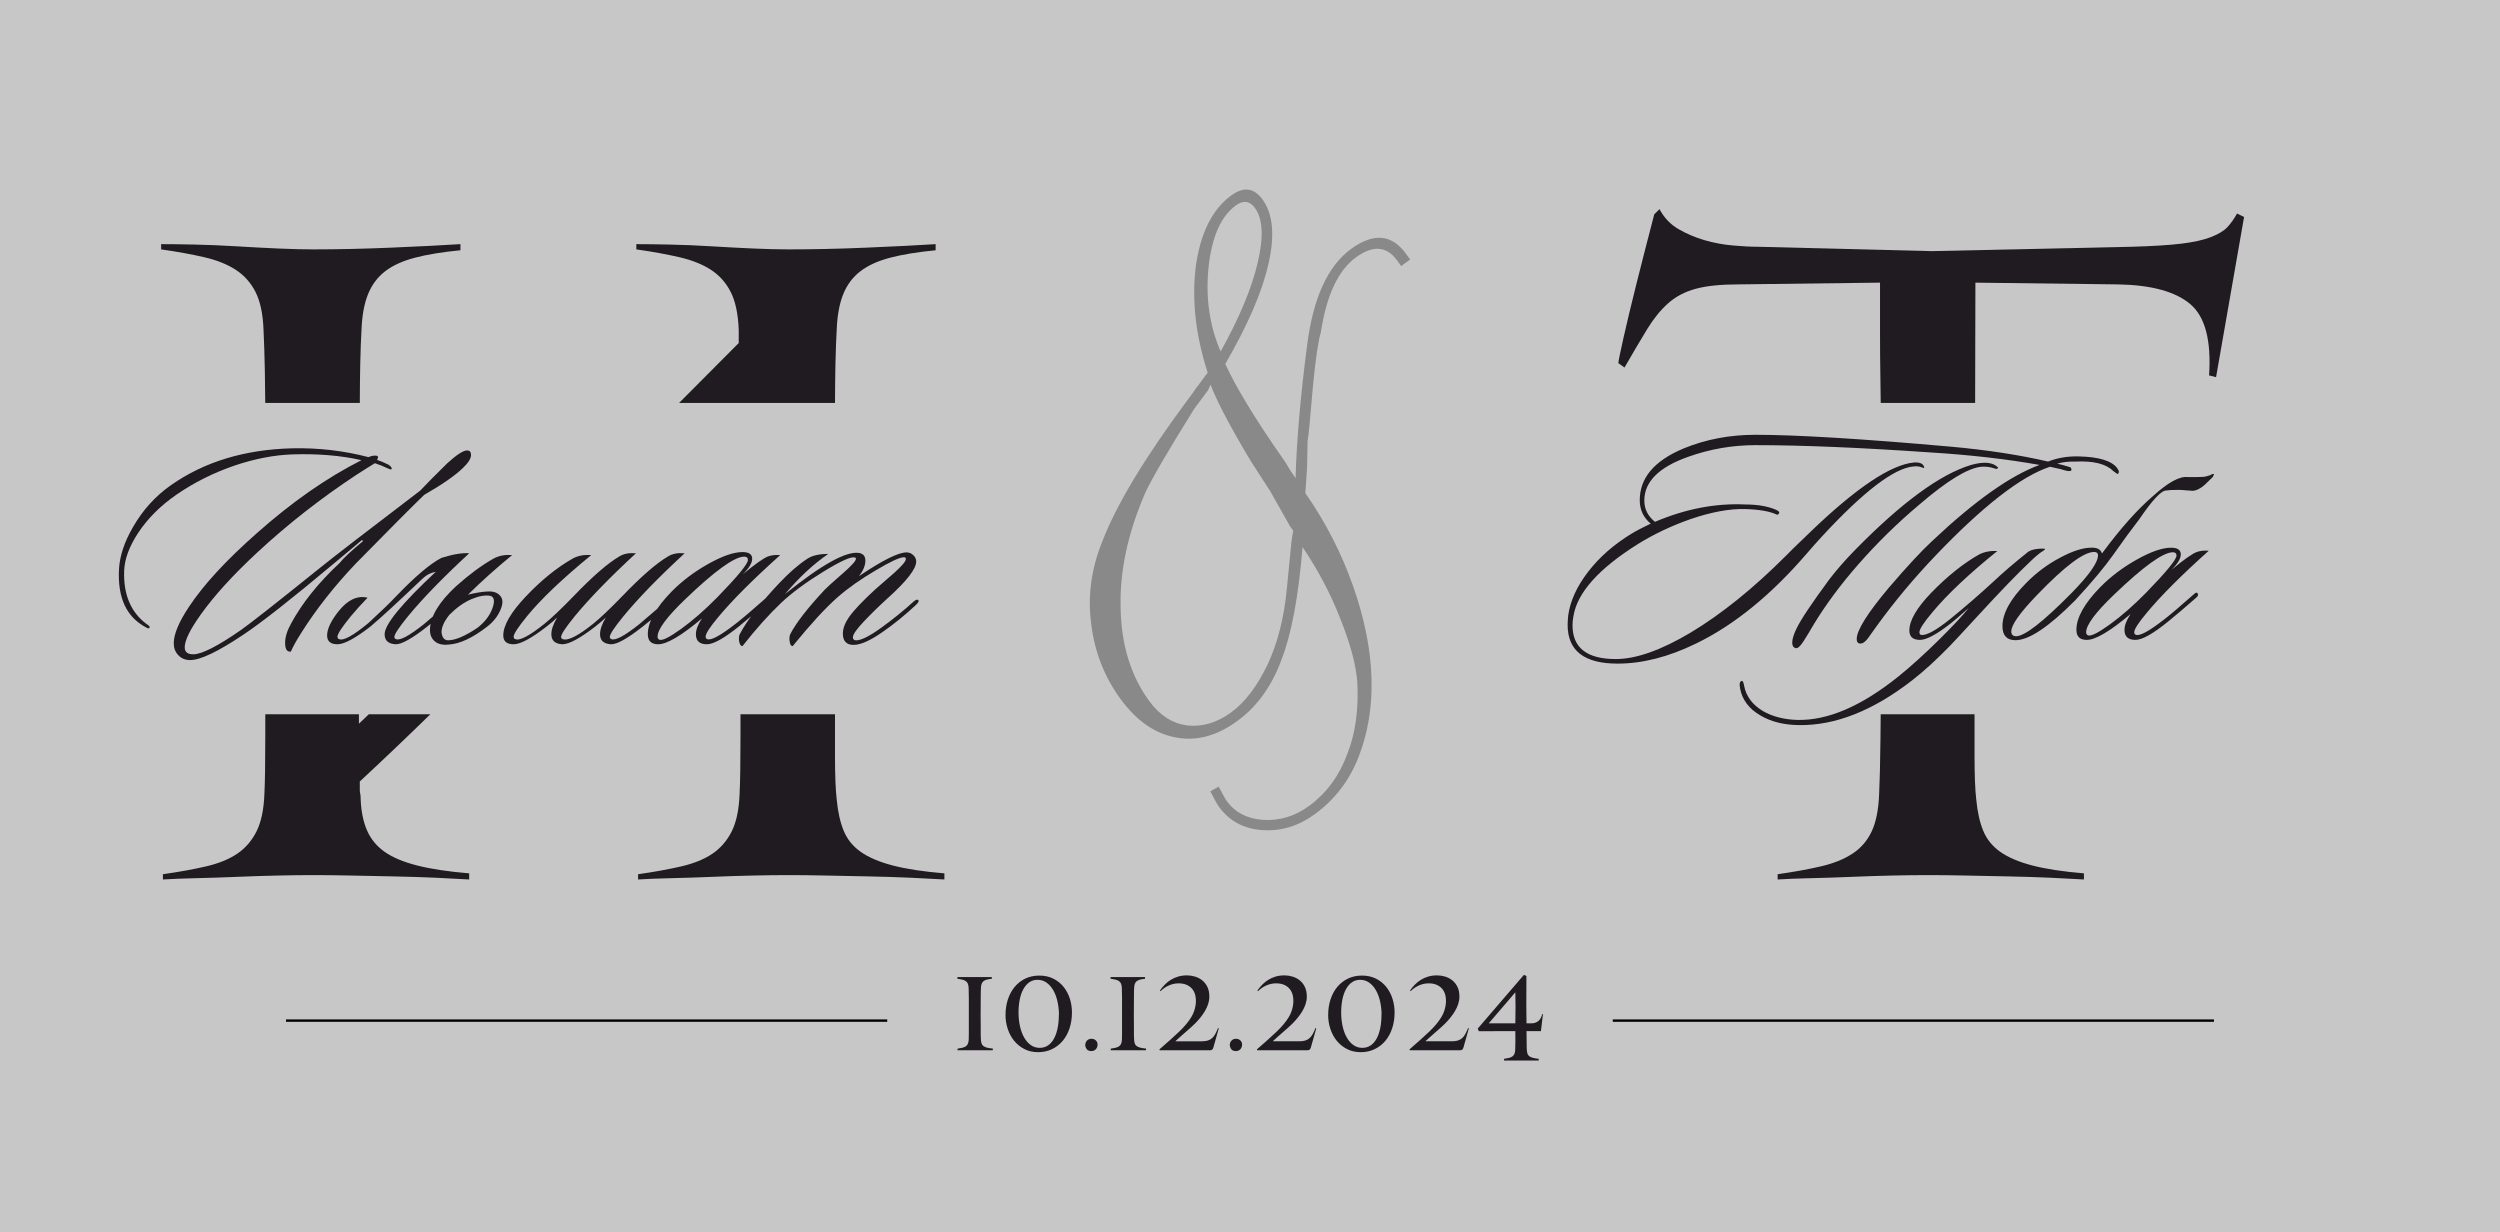
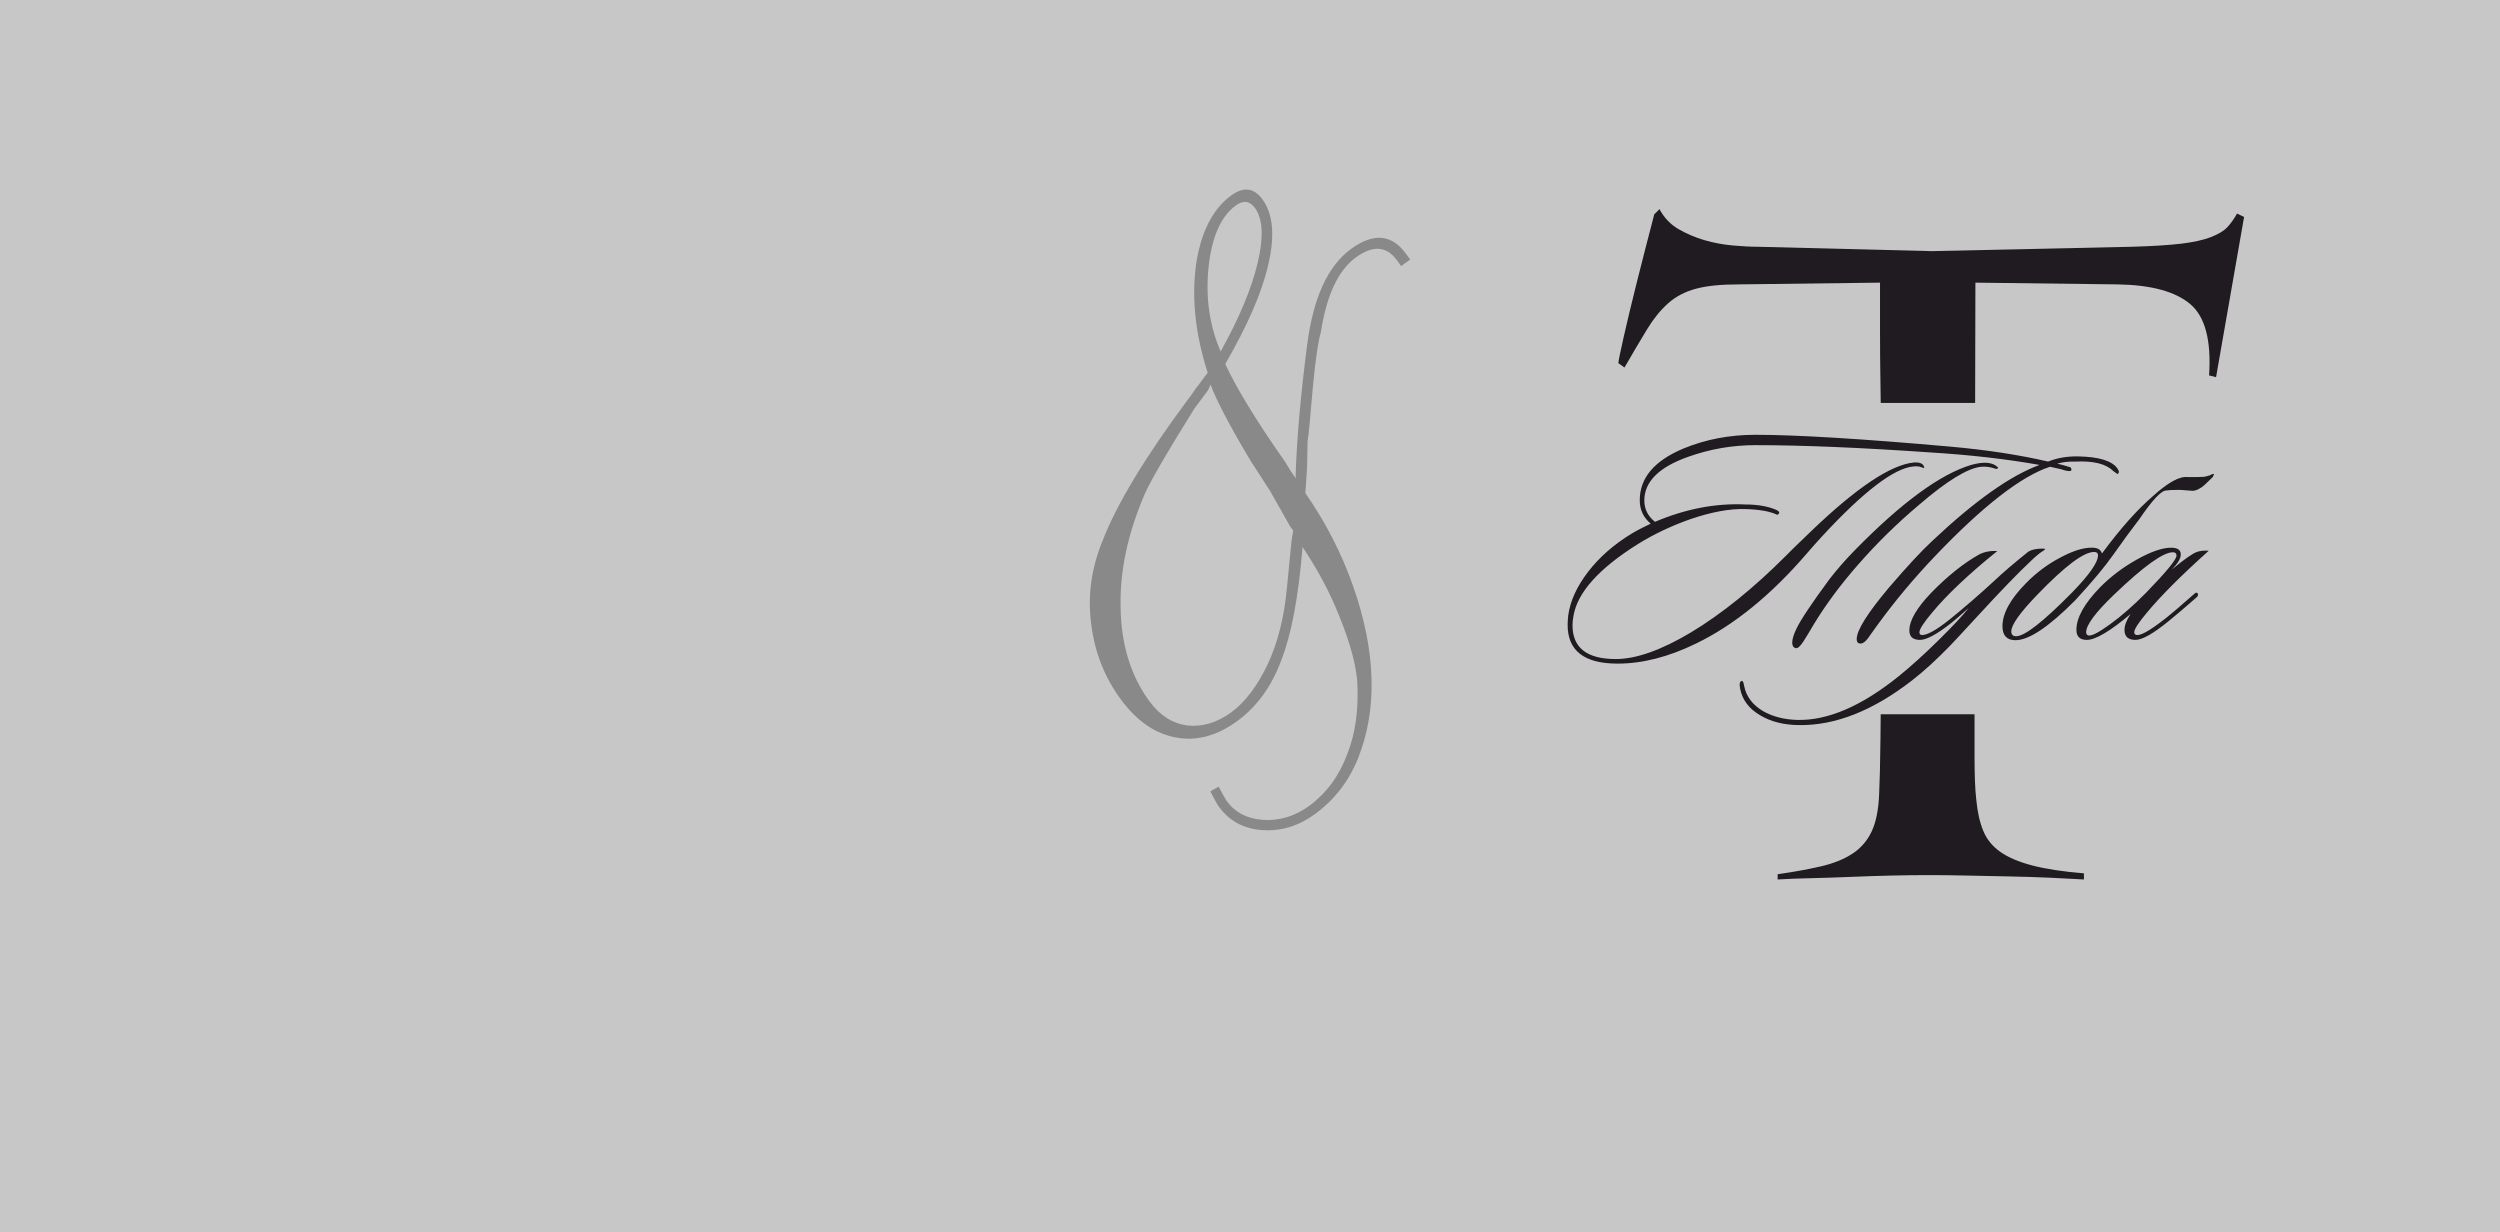
<svg xmlns="http://www.w3.org/2000/svg" xml:space="preserve" width="210mm" height="103.497mm" version="1.1" style="shape-rendering:geometricPrecision; text-rendering:geometricPrecision; image-rendering:optimizeQuality; fill-rule:evenodd; clip-rule:evenodd" viewBox="0 0 20992.08 10345.77">
  <rect x="0" y="0" width="20992.08" height="10345.77" fill="#333333" stroke="none" />
  <defs>
    <style type="text/css"> .str0 {stroke:black;stroke-width:19.99;stroke-miterlimit:22.926} .fil1 {fill:none} .fil4 {fill:#1F1B20} .fil2 {fill:#898989;fill-rule:nonzero} .fil3 {fill:#1F1B20;fill-rule:nonzero} .fil0 {fill:#FEFEFE;fill-opacity:0.729} </style>
  </defs>
  <g id="Слой_x0020_1">
    <polygon class="fil0" points="-0,0 20992.08,0 20992.08,10345.77 -0,10345.77 " />
-     <line class="fil1 str0" x1="2401.8" y1="8569.91" x2="7450.01" y2="8569.91" />
-     <line class="fil1 str0" x1="13542.06" y1="8569.91" x2="18590.27" y2="8569.91" />
    <path class="fil2" d="M10165.08 3230.31c-15.73,38.2 -26.04,55.28 -26.95,54.04l-109.22 146.81c-222.46,355.59 -358.35,590.52 -410.77,703.24 -145.5,333.35 -215.36,653.04 -208.67,960.33 3.57,313.39 83.73,578.15 241.74,793.37 87.18,118.74 192.07,186.41 316.81,203.33 126.3,13.87 250.35,-21.99 370.32,-110.08 118.76,-87.18 219.57,-222.12 306.74,-404.15 81.89,-176.24 135.56,-383.17 159.51,-625.38l38.73 -395.82c1.32,-8.58 2.3,-15.01 3.29,-21.45 0.99,-6.44 1.07,-14.1 2.38,-22.69 2.89,-11.63 4.53,-22.36 5.85,-30.94 1.31,-8.58 2.63,-17.15 3.94,-25.74l-26.33 -35.87 -164.9 -292.01 -165.88 -257.04c-176.53,-294.9 -287.61,-508.41 -336.59,-639.96zm84.48 -279.05c157.58,-283.19 260.14,-529.82 310.18,-741.69 51.93,-217.07 44.92,-371.83 -22.28,-463.37 -44.5,-60.6 -98.45,-66.66 -161.53,-20.36 -124.93,91.73 -202.21,266.48 -228.47,523.71 -24.69,254.18 8.85,486.55 102.1,701.71zm725.74 972.95l-14.47 216.22c172.7,248.21 305.08,508.9 399.94,778.1 96.34,273.83 149.52,535.55 155.6,782.37 6.49,236.99 -30.76,458.5 -111.41,662.39 -76.86,193.49 -197.55,350.63 -362.05,471.4 -137.3,100.8 -284.77,146.25 -441.18,135.45 -155.5,-9.56 -277.3,-74.33 -365.38,-194.32 -14.53,-19.78 -38.65,-63.01 -73.25,-130.87l69.77 -39.8c35.84,66.96 58.13,107.7 69.03,122.54 70.83,96.47 173.73,148.47 309.59,157.22 136.21,6.62 263.97,-31.98 381.47,-118.26 144.73,-106.25 252.71,-252.15 320.58,-437.15 68.05,-171.79 95.57,-372.84 83.49,-601.91 -10.81,-144.35 -58.09,-322.85 -144.01,-535.8 -81.95,-210.15 -188.56,-409.81 -315.54,-598.31 -34.66,419.5 -94.04,735.32 -178.47,949.6 -80.81,219.23 -203.46,389.22 -367.98,510.01 -170.7,125.32 -343.65,172.35 -516.42,139.3 -175.22,-31.26 -330.05,-138.41 -464.44,-321.47 -137.12,-186.78 -219.07,-396.92 -247.66,-632.93 -31.07,-234.17 1.06,-465.25 94.23,-693.57 116.97,-304.8 354.25,-699.82 711.18,-1180.78 20.52,-26.49 39.81,-52.07 56.95,-77.99 15.91,-25 29.6,-42.66 40.14,-54.22 46.08,-64.29 70.98,-97.79 75.92,-101.42 -102.63,-318.7 -135.8,-617.97 -98.83,-902.1 39.94,-274.89 138.01,-470.61 295.09,-585.94 103.9,-76.28 191.27,-66.19 263.01,31.53 88.09,119.98 106.5,300.63 50.95,541.29 -52.75,236.71 -174.68,516.6 -362.75,841.23 92.18,200.72 258.79,474.35 501.1,819.95 30.47,51.87 55.24,90.8 75.21,118.01l15.43 21.02 -0.59 -31.93c9.83,-300.36 41.13,-662.19 96.09,-1085.16 50.67,-395.09 173.1,-663.93 367.3,-806.5 188.01,-138.03 341.95,-125.41 460.92,36.63l37.23 50.71 -75.44 55.39 -37.25 -50.71c-87.18,-118.75 -202.5,-125.44 -344.74,-21.01 -147.2,108.07 -245.08,316.99 -292.76,628.01 -22.56,75.58 -44.66,226.96 -66.65,456.32 -24.34,280.56 -37.86,433.28 -44.53,455.3l-4.42 222.17z" />
-     <path class="fil3" d="M8040.36 8818.89l0 -13.54c15.79,-2.25 29.48,-4.79 41.04,-7.62 11.57,-2.82 21.16,-6.91 28.78,-12.27 7.62,-5.37 13.4,-12.56 17.35,-21.58 3.95,-9.03 6.21,-21.16 6.77,-36.4 0.57,-11.85 0.85,-29.62 0.85,-53.32 0,-23.7 0,-48.95 0,-75.75 0,-26.8 0,-52.47 0,-77.01 0,-24.55 0,-43.59 0,-57.13 0,-27.09 0,-56.01 0,-86.76 0,-30.75 -0.57,-57.98 -1.7,-81.67 -0.56,-15.23 -2.82,-27.37 -6.77,-36.4 -3.95,-9.03 -9.88,-16.22 -17.77,-21.58 -7.9,-5.36 -17.63,-9.45 -29.2,-12.28 -11.57,-2.82 -25.25,-5.36 -41.04,-7.62l0 -13.53 289.45 0 0 14.38c-17.49,1.69 -31.88,4.09 -43.16,7.2 -11.29,3.1 -20.31,7.48 -27.09,13.12 -6.77,5.65 -11.85,12.98 -15.23,22 -3.38,9.04 -5.36,20.31 -5.92,33.86 -0.57,9.6 -0.99,21.16 -1.27,34.7 -0.28,13.54 -0.43,29.35 -0.43,47.4l-0.84 143.04 0.84 124.41c0,18.05 0,34.98 0,50.78 0,15.79 0.57,28.49 1.7,38.09 1.13,11.85 3.1,21.86 5.92,30.04 2.83,8.19 7.91,14.95 15.23,20.31 7.34,5.37 17.21,9.74 29.63,13.13 12.42,3.38 28.77,5.92 49.08,7.62l0 14.38 -296.22 0zm960.61 -318.23c0,48.52 -6.78,93.24 -20.31,134.15 -13.54,40.9 -32.87,76.17 -57.98,105.79 -25.11,29.63 -55.16,52.76 -90.14,69.4 -34.99,16.64 -73.63,24.97 -115.96,24.97 -42.87,0 -81.25,-8.75 -115.1,-26.24 -33.86,-17.49 -62.49,-40.62 -85.91,-69.4 -23.41,-28.77 -41.33,-61.93 -53.74,-99.44 -12.42,-37.53 -18.62,-76.31 -18.62,-116.38 0,-47.39 6.63,-91.27 19.89,-131.61 13.26,-40.33 32.16,-75.32 56.7,-104.94 24.55,-29.63 54.31,-52.9 89.3,-69.82 34.98,-16.93 74.19,-25.39 117.64,-25.39 44.58,0 83.94,8.61 118.08,25.81 34.13,17.21 62.77,40.2 85.9,68.97 23.13,28.78 40.62,61.79 52.48,99.02 11.85,37.25 17.77,75.61 17.77,115.11zm-109.18 20.31c0,-36.68 -3.81,-72.64 -11.43,-107.91 -7.62,-35.27 -18.9,-66.57 -33.86,-93.94 -14.95,-27.36 -33.72,-49.51 -56.29,-66.43 -22.56,-16.93 -48.8,-25.39 -78.71,-25.39 -25.95,0 -48.8,6.91 -68.55,20.73 -19.74,13.82 -36.39,33.01 -49.93,57.55 -13.54,24.55 -23.7,53.61 -30.47,87.18 -6.77,33.58 -10.16,70.1 -10.16,109.61 0,40.05 3.95,78 11.85,113.83 7.91,35.83 19.47,67.28 34.71,94.37 15.23,27.08 33.85,48.52 55.86,64.32 22,15.8 47.11,23.7 75.32,23.7 25.96,0 48.95,-6.63 68.97,-19.89 20.03,-13.26 36.83,-32.16 50.36,-56.7 13.54,-24.55 23.84,-53.75 30.9,-87.6 7.05,-33.86 10.58,-71.66 10.58,-113.42l0.85 0zm324.15 250.53c0,14.66 -4.65,27.36 -13.96,38.09 -9.31,10.72 -22.14,16.07 -38.51,16.07 -18.05,0 -31.03,-5.64 -38.94,-16.92 -7.9,-11.29 -11.85,-22.85 -11.85,-34.7 0,-5.08 0.99,-10.73 2.96,-16.93 1.98,-6.21 5.08,-11.85 9.32,-16.92 4.23,-5.08 9.59,-9.31 16.07,-12.7 6.49,-3.39 14.25,-5.08 23.28,-5.08 14.66,0 26.94,4.52 36.82,13.54 9.88,9.03 14.8,20.87 14.8,35.55zm110.88 47.39l0 -13.54c15.79,-2.25 29.48,-4.79 41.04,-7.62 11.57,-2.82 21.16,-6.91 28.78,-12.27 7.62,-5.37 13.4,-12.56 17.35,-21.58 3.95,-9.03 6.21,-21.16 6.77,-36.4 0.57,-11.85 0.85,-29.62 0.85,-53.32 0,-23.7 0,-48.95 0,-75.75 0,-26.8 0,-52.47 0,-77.01 0,-24.55 0,-43.59 0,-57.13 0,-27.09 0,-56.01 0,-86.76 0,-30.75 -0.57,-57.98 -1.7,-81.67 -0.56,-15.23 -2.82,-27.37 -6.77,-36.4 -3.95,-9.03 -9.88,-16.22 -17.77,-21.58 -7.9,-5.36 -17.63,-9.45 -29.2,-12.28 -11.57,-2.82 -25.25,-5.36 -41.04,-7.62l0 -13.53 289.45 0 0 14.38c-17.49,1.69 -31.88,4.09 -43.16,7.2 -11.29,3.1 -20.31,7.48 -27.09,13.12 -6.77,5.65 -11.85,12.98 -15.23,22 -3.38,9.04 -5.36,20.31 -5.92,33.86 -0.57,9.6 -0.99,21.16 -1.27,34.7 -0.28,13.54 -0.43,29.35 -0.43,47.4l-0.84 143.04 0.84 124.41c0,18.05 0,34.98 0,50.78 0,15.79 0.57,28.49 1.7,38.09 1.13,11.85 3.1,21.86 5.92,30.04 2.83,8.19 7.91,14.95 15.23,20.31 7.34,5.37 17.21,9.74 29.63,13.13 12.42,3.38 28.77,5.92 49.08,7.62l0 14.38 -296.22 0zm1102.78 -47.39c0,14.66 -4.65,27.36 -13.96,38.09 -9.31,10.72 -22.14,16.07 -38.51,16.07 -18.05,0 -31.03,-5.64 -38.94,-16.92 -7.9,-11.29 -11.85,-22.85 -11.85,-34.7 0,-5.08 0.99,-10.73 2.96,-16.93 1.98,-6.21 5.08,-11.85 9.32,-16.92 4.23,-5.08 9.59,-9.31 16.07,-12.7 6.49,-3.39 14.25,-5.08 23.28,-5.08 14.66,0 26.94,4.52 36.82,13.54 9.88,9.03 14.8,20.87 14.8,35.55zm577.22 24.54c-2.26,7.9 -5.51,13.68 -9.74,17.35 -4.23,3.67 -10.58,5.5 -19.04,5.5l-421.48 0 -2.54 -7.62c64.89,-55.86 119.75,-105.09 164.61,-147.68 44.86,-42.6 79.14,-83.65 102.83,-123.14 11.29,-18.06 20.17,-37.67 26.66,-58.83 6.5,-21.15 10.45,-42.17 11.86,-63.05 1.41,-20.88 -0.14,-41.05 -4.66,-60.52 -4.51,-19.47 -12.56,-36.68 -24.12,-51.63 -11.57,-14.95 -27.08,-26.94 -46.55,-35.97 -19.46,-9.03 -43.01,-13.54 -70.66,-13.54 -16.36,0 -32.02,1.98 -46.97,5.93 -14.95,3.95 -28.78,9.03 -41.47,15.23 -12.7,6.21 -24.4,13.26 -35.13,21.15 -10.72,7.91 -19.74,15.8 -27.08,23.7l-5.08 -5.93c11.85,-16.92 25.25,-33.15 40.2,-48.66 14.94,-15.51 31.74,-29.06 50.35,-40.62 18.62,-11.57 39.22,-20.73 61.79,-27.51 22.57,-6.77 47.39,-10.16 74.48,-10.16 22,0 44.15,3.25 66.43,9.74 22.29,6.49 42.46,16.78 60.52,30.89 18.05,14.11 32.73,32.45 44.01,55.02 11.28,22.57 16.92,50.21 16.92,82.94 0,20.88 -3.39,41.61 -10.16,62.21 -6.77,20.59 -15.8,40.34 -27.08,59.25 -11.29,18.9 -23.98,37.1 -38.1,54.59 -14.1,17.49 -28.77,33.86 -44,49.09 -10.16,10.16 -21.86,21.15 -35.13,33.01 -13.26,11.85 -27.36,24.26 -42.31,37.24 -14.95,12.98 -29.91,26.1 -44.86,39.36 -14.94,13.26 -29.2,26.1 -42.73,38.51l1.69 1.7 220.06 0c19.18,0 35.69,-2.12 49.51,-6.35 13.81,-4.24 25.81,-10.87 35.97,-19.89 10.16,-9.03 19.18,-20.73 27.08,-35.13 7.9,-14.38 15.8,-31.74 23.7,-52.05l5.08 6.78 -44.85 159.11zm703.31 -295.38c0,48.52 -6.78,93.24 -20.31,134.15 -13.54,40.9 -32.87,76.17 -57.98,105.79 -25.11,29.63 -55.16,52.76 -90.14,69.4 -34.99,16.64 -73.63,24.97 -115.96,24.97 -42.87,0 -81.25,-8.75 -115.1,-26.24 -33.86,-17.49 -62.49,-40.62 -85.91,-69.4 -23.41,-28.77 -41.33,-61.93 -53.74,-99.44 -12.42,-37.53 -18.62,-76.31 -18.62,-116.38 0,-47.39 6.63,-91.27 19.89,-131.61 13.26,-40.33 32.16,-75.32 56.7,-104.94 24.55,-29.63 54.31,-52.9 89.3,-69.82 34.98,-16.93 74.19,-25.39 117.64,-25.39 44.58,0 83.94,8.61 118.08,25.81 34.13,17.21 62.77,40.2 85.9,68.97 23.13,28.78 40.62,61.79 52.48,99.02 11.85,37.25 17.77,75.61 17.77,115.11zm-109.18 20.31c0,-36.68 -3.81,-72.64 -11.43,-107.91 -7.62,-35.27 -18.9,-66.57 -33.86,-93.94 -14.95,-27.36 -33.72,-49.51 -56.29,-66.43 -22.56,-16.93 -48.8,-25.39 -78.71,-25.39 -25.95,0 -48.8,6.91 -68.55,20.73 -19.74,13.82 -36.39,33.01 -49.93,57.55 -13.54,24.55 -23.7,53.61 -30.47,87.18 -6.77,33.58 -10.16,70.1 -10.16,109.61 0,40.05 3.95,78 11.85,113.83 7.91,35.83 19.47,67.28 34.71,94.37 15.23,27.08 33.85,48.52 55.86,64.32 22,15.8 47.11,23.7 75.32,23.7 25.96,0 48.95,-6.63 68.97,-19.89 20.03,-13.26 36.83,-32.16 50.36,-56.7 13.54,-24.55 23.84,-53.75 30.9,-87.6 7.05,-33.86 10.58,-71.66 10.58,-113.42l0.85 0zm687.24 275.07c-2.26,7.9 -5.51,13.68 -9.74,17.35 -4.23,3.67 -10.58,5.5 -19.04,5.5l-421.48 0 -2.54 -7.62c64.89,-55.86 119.75,-105.09 164.61,-147.68 44.86,-42.6 79.14,-83.65 102.83,-123.14 11.29,-18.06 20.17,-37.67 26.66,-58.83 6.5,-21.15 10.45,-42.17 11.86,-63.05 1.41,-20.88 -0.14,-41.05 -4.66,-60.52 -4.51,-19.47 -12.56,-36.68 -24.12,-51.63 -11.57,-14.95 -27.08,-26.94 -46.55,-35.97 -19.46,-9.03 -43.01,-13.54 -70.66,-13.54 -16.36,0 -32.02,1.98 -46.97,5.93 -14.95,3.95 -28.78,9.03 -41.47,15.23 -12.7,6.21 -24.4,13.26 -35.13,21.15 -10.72,7.91 -19.74,15.8 -27.08,23.7l-5.08 -5.93c11.85,-16.92 25.25,-33.15 40.2,-48.66 14.94,-15.51 31.74,-29.06 50.35,-40.62 18.62,-11.57 39.22,-20.73 61.79,-27.51 22.57,-6.77 47.39,-10.16 74.48,-10.16 22,0 44.15,3.25 66.43,9.74 22.29,6.49 42.46,16.78 60.52,30.89 18.05,14.11 32.73,32.45 44.01,55.02 11.28,22.57 16.92,50.21 16.92,82.94 0,20.88 -3.39,41.61 -10.16,62.21 -6.77,20.59 -15.8,40.34 -27.08,59.25 -11.29,18.9 -23.98,37.1 -38.1,54.59 -14.1,17.49 -28.77,33.86 -44,49.09 -10.16,10.16 -21.86,21.15 -35.13,33.01 -13.26,11.85 -27.36,24.26 -42.31,37.24 -14.95,12.98 -29.91,26.1 -44.86,39.36 -14.94,13.26 -29.2,26.1 -42.73,38.51l1.69 1.7 220.06 0c19.18,0 35.69,-2.12 49.51,-6.35 13.81,-4.24 25.81,-10.87 35.97,-19.89 10.16,-9.03 19.18,-20.73 27.08,-35.13 7.9,-14.38 15.8,-31.74 23.7,-52.05l5.08 6.78 -44.85 159.11zm650.83 -137.96l-121.02 0 0.85 71.94c0.56,18.62 0.7,35.69 0.42,51.2 -0.28,15.52 0.14,28.07 1.27,37.67 1.13,11.85 3.1,21.86 5.93,30.05 2.82,8.18 7.9,14.94 15.23,20.31 7.33,5.36 17.2,9.73 29.62,13.12 12.42,3.39 28.78,6.21 49.09,8.47l0 14.38 -291.15 0 0 -14.38c15.8,-2.26 29.48,-4.8 41.04,-7.62 11.58,-2.83 21.16,-6.92 28.78,-12.28 7.62,-5.36 13.4,-12.56 17.35,-21.58 3.95,-9.03 6.21,-21.16 6.77,-36.4 1.13,-23.13 1.55,-47.95 1.27,-74.47 -0.28,-26.52 -0.42,-53.32 -0.42,-80.41l-306.38 0.85 -9.31 -22 387.77 -451.11 21.01 9.31 -0.84 250.53 1.69 147.26 41.47 0c19.74,0 37.8,-5.5 54.16,-16.5 16.36,-11.01 28.78,-32.02 37.25,-63.06l5.08 1.7 -16.93 143.03zm-214.97 -325l0 -0.85 -223.44 260.68 223.44 0 1.69 -140.5 -1.69 -119.33zm-2535.66 462.96c-2.26,7.9 -5.51,13.68 -9.74,17.35 -4.23,3.67 -10.58,5.5 -19.04,5.5l-421.48 0 -2.54 -7.62c64.89,-55.86 119.75,-105.09 164.61,-147.68 44.86,-42.6 79.14,-83.65 102.83,-123.14 11.29,-18.06 20.17,-37.67 26.66,-58.83 6.5,-21.15 10.45,-42.17 11.86,-63.05 1.41,-20.88 -0.14,-41.05 -4.66,-60.52 -4.51,-19.47 -12.56,-36.68 -24.12,-51.63 -11.57,-14.95 -27.08,-26.94 -46.55,-35.97 -19.46,-9.03 -43.01,-13.54 -70.66,-13.54 -16.36,0 -32.02,1.98 -46.97,5.93 -14.95,3.95 -28.78,9.03 -41.47,15.23 -12.7,6.21 -24.4,13.26 -35.13,21.15 -10.72,7.91 -19.74,15.8 -27.08,23.7l-5.08 -5.93c11.85,-16.92 25.25,-33.15 40.2,-48.66 14.94,-15.51 31.74,-29.06 50.35,-40.62 18.62,-11.57 39.22,-20.73 61.79,-27.51 22.57,-6.77 47.39,-10.16 74.48,-10.16 22,0 44.15,3.25 66.43,9.74 22.29,6.49 42.46,16.78 60.52,30.89 18.05,14.11 32.73,32.45 44.01,55.02 11.28,22.57 16.92,50.21 16.92,82.94 0,20.88 -3.39,41.61 -10.16,62.21 -6.77,20.59 -15.8,40.34 -27.08,59.25 -11.29,18.9 -23.98,37.1 -38.1,54.59 -14.1,17.49 -28.77,33.86 -44,49.09 -10.16,10.16 -21.86,21.15 -35.13,33.01 -13.26,11.85 -27.36,24.26 -42.31,37.24 -14.95,12.98 -29.91,26.1 -44.86,39.36 -14.94,13.26 -29.2,26.1 -42.73,38.51l1.69 1.7 220.06 0c19.18,0 35.69,-2.12 49.51,-6.35 13.81,-4.24 25.81,-10.87 35.97,-19.89 10.16,-9.03 19.18,-20.73 27.08,-35.13 7.9,-14.38 15.8,-31.74 23.7,-52.05l5.08 6.78 -44.85 159.11z" />
    <g id="_1249359323632">
      <g>
-         <path class="fil3" d="M3955.19 3820.59c0,28.96 -22.14,64.73 -66.42,107.31 -66.43,64.73 -175.44,140.53 -327.04,227.39 -103.9,100.49 -296.38,293.82 -577.43,579.98 -178.84,189.07 -329.59,380.7 -452.23,574.87 -44.28,69.83 -74.09,123.49 -89.43,160.96 -32.36,5.12 -48.54,-19.58 -48.54,-74.09 0,-47.69 17.03,-102.2 51.1,-163.52 93.68,-172.04 229.09,-340.66 406.24,-505.89 32.37,-40.87 97.94,-102.2 196.74,-183.96l-7.67 -10.22c-8.52,6.82 -86.87,72.39 -235.05,196.74 -357.71,299.79 -612.35,499.92 -763.94,600.42 -211.21,141.38 -359.4,212.06 -444.57,212.06 -40.87,0 -74.09,-13.62 -99.64,-40.87 -25.55,-27.26 -38.33,-60.47 -38.33,-99.65 0,-76.64 42.58,-178.84 127.75,-306.59 122.63,-185.66 312.56,-391.76 569.77,-618.31 292.97,-260.61 585.94,-465 878.91,-613.2 -172.04,-39.18 -365.36,-55.36 -579.98,-48.54 -151.59,5.11 -311.7,35.77 -480.34,91.98 -180.55,61.33 -345.77,143.94 -495.66,247.84 -132.86,91.98 -239.32,198.44 -319.37,319.37 -74.95,114.13 -114.13,220.59 -117.54,319.38 -6.81,197.59 55.36,345.77 186.52,444.56 18.73,11.93 28.1,21.29 28.1,28.11 -3.41,11.93 -12.78,12.78 -28.1,2.55 -165.23,-85.16 -241.88,-246.98 -229.95,-485.45 5.11,-112.42 44.28,-231.65 117.53,-357.7 81.76,-143.08 188.22,-260.61 319.38,-352.59 279.34,-195.89 618.31,-298.94 1016.89,-309.15 218.02,-5.11 431.79,19.59 641.3,74.09 18.73,-8.52 37.48,-12.78 56.21,-12.78 25.55,0 30.66,11.93 15.33,35.78 27.25,8.52 59.61,22.14 97.08,40.87 23.85,17.03 31.52,29.81 23,38.33 -3.41,3.41 -17.03,-0.85 -40.88,-12.78 -23.85,-11.93 -56.21,-24.7 -97.09,-38.33 -34.07,20.44 -86.87,53.66 -158.4,99.64 -296.38,195.89 -570.61,410.51 -822.71,643.86 -206.1,190.78 -366.21,366.22 -480.34,526.33 -90.28,126.04 -135.41,218.03 -135.41,275.94 0,39.18 23.84,58.77 71.53,58.77 71.54,0 205.25,-68.13 401.14,-204.4 71.53,-49.39 294.67,-224.84 669.41,-526.32 114.12,-91.99 392.61,-306.6 835.47,-643.86 49.4,-52.81 124.34,-128.6 224.84,-227.39 80.06,-73.24 136.27,-109.87 168.64,-109.87 22.14,0 33.21,12.78 33.21,38.33zm-868.68 1198.29c-54.51,56.21 -102.2,109.02 -143.09,158.41 -73.24,90.28 -109.86,146.48 -109.86,168.63 0,10.23 4.26,17.03 12.78,20.44 35.77,17.03 118.38,-28.1 247.83,-135.41 103.91,-95.39 180.55,-169.49 229.95,-222.29 161.82,-168.64 289.56,-276.8 383.25,-324.49 98.79,-30.66 176.29,-43.43 232.5,-38.33 -219.73,202.69 -391.76,379.85 -516.11,531.44 -74.94,91.98 -112.42,149.04 -112.42,171.19 0,8.52 4.26,14.47 12.78,17.88 32.36,15.33 110.72,-26.4 235.06,-125.19 3.4,-3.41 86.02,-74.09 247.83,-212.06 15.33,-10.23 26.4,-11.93 33.22,-5.12 8.52,8.52 5.96,17.88 -7.67,28.11 -59.62,57.91 -141.38,127.75 -245.28,209.51 -127.75,100.49 -216.32,149.89 -265.72,148.18 -61.32,-3.41 -91.98,-31.51 -91.98,-84.31 0,-81.77 143.08,-256.35 429.24,-523.77 -40.88,6.81 -76.65,24.69 -107.31,53.65 -212.92,202.69 -360.25,338.11 -442.01,406.25 -127.75,98.79 -219.73,148.18 -275.94,148.18 -57.92,0 -86.88,-24.7 -86.88,-74.09 0,-54.51 32.37,-122.64 97.09,-204.4 76.65,-95.38 157.56,-132.86 242.73,-112.42zm843.14 -25.55c61.33,-15.32 116.26,-24.27 164.8,-26.83 48.54,-2.55 83.89,9.8 106.03,37.06 23.85,25.55 24.27,65.15 1.28,118.81 -22.99,53.65 -60.04,100.07 -111.14,139.25 -122.64,95.38 -230.8,145.64 -324.49,150.74 -49.39,5.11 -87.72,-3.84 -114.98,-26.83 -27.25,-22.99 -40.87,-54.93 -40.87,-95.81 1.7,-110.72 74.09,-232.5 217.17,-365.36 112.43,-100.49 217.18,-177.99 314.27,-232.5 44.28,-25.55 97.08,-35.77 158.41,-30.66 -129.46,105.6 -252.94,216.32 -370.48,332.14zm-155.85 168.63c-42.58,52.81 -64.73,100.5 -66.43,143.09 3.41,45.98 21.29,69.83 53.66,71.53 61.32,0 143.93,-34.92 247.84,-104.75 61.32,-47.69 103.05,-101.77 125.19,-162.24 22.14,-60.47 17.03,-95.81 -15.33,-106.03 -42.58,-8.52 -95.38,0.42 -158.41,26.82 -63.02,26.4 -125.19,70.26 -186.51,131.58zm539.1 247.84c-57.91,0 -86.87,-24.7 -86.87,-74.09 0,-85.17 63.88,-195.04 191.63,-329.6 127.74,-134.56 257.2,-239.32 388.35,-314.26 44.28,-25.55 97.09,-35.77 158.41,-30.66 -243.58,199.28 -424.13,371.32 -541.66,516.11 -73.24,90.28 -109.87,146.48 -109.87,168.63 0,10.23 4.26,17.03 12.78,20.44 35.78,17.03 117.54,-25.55 245.28,-127.75 59.62,-47.69 140.53,-124.34 242.73,-229.94 161.82,-168.64 291.27,-281.05 388.35,-337.26 35.78,-22.14 81.76,-30.66 137.97,-25.55 -219.73,202.69 -391.76,379.85 -516.11,531.44 -74.94,91.98 -112.42,149.04 -112.42,171.19 0,8.52 4.26,14.47 12.78,17.88 42.58,17.03 127.75,-25.55 255.5,-127.75 59.61,-47.69 140.52,-124.34 242.72,-229.94 161.82,-168.64 291.27,-281.05 388.36,-337.26 35.77,-22.14 81.76,-30.66 137.97,-25.55 -219.73,202.69 -391.77,379.85 -516.12,531.44 -74.94,91.98 -112.42,149.04 -112.42,171.19 0,8.52 4.26,14.47 12.78,17.88 32.37,15.33 110.72,-26.4 235.06,-125.19 3.41,-3.41 86.02,-74.09 247.84,-212.06 15.32,-10.23 26.4,-11.93 33.21,-5.12 8.52,8.52 5.97,17.88 -7.66,28.11 -59.62,57.91 -141.38,127.75 -245.28,209.51 -127.75,100.49 -216.33,149.89 -265.72,148.18 -61.33,-3.41 -91.99,-31.51 -91.99,-84.31 0,-39.19 16.18,-86.03 48.55,-140.53 -22.15,22.14 -51.96,47.69 -89.43,76.65 -127.75,98.79 -219.73,148.18 -275.95,148.18 -61.32,-3.41 -91.98,-31.51 -91.98,-84.31 0,-39.19 16.18,-86.03 48.54,-140.53 -22.14,22.14 -51.95,47.69 -89.42,76.65 -127.75,98.79 -219.74,148.18 -275.95,148.18zm2238.17 -748.61c-226.53,202.69 -399.43,375.58 -518.65,518.66 -71.54,85.16 -107.31,140.52 -107.31,166.07 0,10.23 4.26,17.03 12.78,20.44 30.66,15.33 113.27,-29.81 247.83,-135.41 56.21,-44.29 137.12,-113.28 242.73,-206.96 13.62,-13.62 23.84,-14.47 30.66,-2.55 5.11,10.22 0.85,21.29 -12.78,33.21 -85.17,74.95 -164.37,142.24 -237.61,201.84 -126.05,102.2 -217.18,153.3 -273.39,153.3 -61.32,0 -91.98,-28.1 -91.98,-84.31 0,-37.48 17.03,-81.77 51.1,-132.86 -172.04,144.78 -294.68,217.17 -367.92,217.17 -57.92,0 -86.87,-28.1 -86.87,-84.31 0,-102.2 66.42,-221.44 199.28,-357.71 86.87,-88.57 189.5,-166.07 307.87,-232.5 118.39,-66.42 214.2,-99.64 287.44,-99.64 54.5,0 81.76,18.73 81.76,56.21 0,35.77 -26.4,79.2 -79.21,130.3 107.31,-88.57 178.85,-138.82 214.62,-150.74 28.96,-10.22 62.18,-13.62 99.64,-10.22zm-301.49 12.78c-81.76,0 -246.13,118.38 -493.11,355.15 -156.7,149.88 -235.05,255.49 -235.05,316.81 0,11.93 5.11,20.44 15.32,25.55 23.85,10.23 84.74,-20.01 182.68,-90.7 97.94,-70.69 199.71,-159.69 305.32,-267 170.34,-175.44 255.49,-279.34 255.49,-311.71 0,-18.73 -10.22,-28.1 -30.66,-28.1zm1461.46 365.36c6.81,6.81 0.85,19.58 -17.88,38.33 -95.39,88.57 -189.93,165.22 -283.6,229.94 -119.24,83.47 -209.51,118.39 -270.83,104.76 -40.88,-10.23 -61.33,-40.88 -61.33,-91.99 0,-42.58 17.03,-88.57 51.1,-137.97 40.88,-57.91 114.13,-135.41 219.73,-232.5 52.81,-45.99 105.61,-91.98 158.41,-137.97 66.43,-59.62 99.64,-98.79 99.64,-117.53 0,-10.23 -5.11,-15.33 -15.32,-15.33 -35.78,0 -114.98,36.63 -237.62,109.87 -127.74,74.94 -235.05,150.74 -321.92,227.39 -98.79,86.87 -224,223.13 -375.59,408.8 -13.62,0 -22.14,-13.62 -25.55,-40.88 -3.41,-23.84 -1.7,-43.43 5.11,-58.76 47.69,-93.68 144.79,-218.88 291.27,-375.59 10.22,-11.93 62.18,-58.77 155.85,-140.53 69.84,-61.32 104.76,-100.49 104.76,-117.53 0,-5.11 -2.56,-8.52 -7.67,-10.22 -28.96,-11.93 -117.11,27.25 -264.44,117.53 -147.33,90.28 -266.15,177.99 -356.43,263.16 -102.19,97.09 -210.36,218.03 -324.48,362.81 -13.62,0 -22.99,-13.62 -28.11,-40.88 -3.4,-25.55 -1.7,-45.13 5.12,-58.76 59.61,-114.13 169.48,-256.35 329.59,-426.69 83.47,-88.57 162.67,-157.56 237.62,-206.95 40.87,-27.25 99.64,-40.88 176.29,-40.88 -126.05,86.88 -246.99,199.29 -362.81,337.26 308.3,-248.69 516.11,-363.66 623.41,-344.92 34.07,6.81 51.1,28.1 51.1,63.88 0,40.87 -17.88,84.31 -53.65,130.3 197.59,-132.86 330.45,-199.29 398.58,-199.29 22.14,0 41.3,7.67 57.48,23 16.18,15.32 24.28,33.22 24.28,53.65 0,61.33 -78.36,162.67 -235.06,304.05 -73.24,66.43 -140.95,132.43 -203.12,198.02 -62.17,65.58 -93.25,110.29 -93.25,134.13 0,17.03 9.37,25.55 28.1,25.55 42.58,0 113.28,-35.77 212.07,-107.31 98.79,-71.53 188.22,-143.93 268.27,-217.17 18.74,-17.03 32.37,-21.29 40.88,-12.78z" />
-         <path class="fil4" d="M7929.79 7384.79c-78.38,-4.9 -172.68,-9.8 -282.91,-14.69 -110.22,-4.9 -226.56,-8.58 -349.04,-11.03 -122.47,-2.45 -242.49,-4.9 -360.06,-7.35 -117.58,-2.45 -222.9,-3.68 -315.97,-3.68 -88.19,0 -188.61,1.23 -301.29,3.68 -112.67,2.45 -226.56,6.13 -341.69,11.03 -115.12,4.9 -227.79,8.57 -338.01,11.02 -110.23,2.45 -204.53,6.13 -282.91,11.03l0 -44.09c137.17,-19.59 258.41,-41.63 363.74,-66.14 105.32,-24.49 192.28,-60.01 260.86,-106.55 68.58,-46.53 122.46,-109 161.66,-187.38 39.2,-78.38 61.24,-183.7 66.14,-315.97 4.9,-102.87 7.35,-260.86 7.35,-473.96l0 -193.2 793.61 0 0 351.19c0,161.66 4.9,284.13 14.69,367.41 9.8,102.87 29.4,189.83 58.79,260.86 29.39,71.03 77.16,129.82 143.3,176.35 66.13,46.54 155.53,84.51 268.21,113.9 112.67,29.4 257.18,51.44 433.55,66.14l0 51.44zm-4316.41 -1387.29c-200.48,195.88 -397.89,383.98 -592.22,564.29 0,29.39 0,48.98 0,58.78 0,9.81 0,17.15 0,22.05 0,4.9 1.22,12.25 3.67,22.04 2.45,9.8 3.68,26.94 3.68,51.44 4.9,102.87 23.27,189.83 55.11,260.86 31.84,71.03 80.83,129.82 146.96,176.35 66.14,46.54 156.76,84.51 271.89,113.9 115.12,29.4 260.86,51.44 437.22,66.14l0 51.44c-78.38,-4.9 -172.68,-9.8 -282.9,-14.69 -110.23,-4.9 -226.57,-8.58 -349.04,-11.03 -122.47,-2.45 -242.5,-4.9 -360.06,-7.35 -117.58,-2.45 -222.9,-3.68 -315.98,-3.68 -88.18,0 -188.6,1.23 -301.28,3.68 -112.68,2.45 -226.57,6.13 -341.69,11.03 -115.13,4.9 -227.79,8.57 -338.02,11.02 -110.22,2.45 -204.52,6.13 -282.9,11.03l0 -44.09c137.17,-19.59 258.41,-41.63 363.73,-66.14 105.33,-24.49 192.28,-60.01 260.86,-106.55 68.58,-46.53 122.47,-109 161.67,-187.38 39.19,-78.38 61.23,-183.7 66.14,-315.97 4.9,-102.87 7.35,-260.86 7.35,-473.96l0 -193.2 786.26 0 0 79.3c27.65,-26.39 55.28,-52.83 82.91,-79.3l516.66 0zm-1386.21 -2614.23c-0.54,-92.1 -1.64,-181.36 -3.3,-267.81 -2.45,-127.37 -6.13,-242.5 -11.03,-345.37 -4.9,-132.27 -26.94,-237.59 -66.13,-315.97 -39.2,-78.39 -94.3,-140.85 -165.34,-187.39 -71.03,-46.53 -159.21,-82.05 -264.54,-106.55 -105.32,-24.49 -226.57,-46.53 -363.74,-66.13l0 -44.09c78.39,0 173.91,1.22 286.58,3.67 112.68,2.46 229.02,7.36 349.05,14.7 120.01,7.35 236.37,13.46 349.04,18.36 112.68,4.91 210.65,7.36 293.93,7.36 97.98,0 203.3,-1.23 315.98,-3.68 112.67,-2.45 225.35,-6.13 338.01,-11.03 112.68,-4.9 219.23,-9.8 319.65,-14.69 100.43,-4.9 187.38,-9.8 260.86,-14.69l0 51.44c-151.86,14.69 -279.22,35.52 -382.11,62.46 -102.87,26.94 -186.16,64.91 -249.84,113.9 -63.69,48.99 -111.45,112.68 -143.3,191.06 -31.84,78.38 -50.21,176.35 -55.11,293.93 -4.9,83.28 -8.58,183.7 -11.03,301.28 -1.96,93.91 -3.13,200.33 -3.52,319.25l-794.14 0zm3475.05 0c167.29,-168.77 334.19,-336.42 500.73,-502.96l0 -110.22c-4.9,-132.27 -26.95,-237.59 -66.14,-315.97 -39.2,-78.39 -94.3,-140.85 -165.34,-187.39 -71.03,-46.53 -159.21,-82.05 -264.54,-106.55 -105.32,-24.49 -226.56,-46.53 -363.73,-66.13l0 -44.09c78.38,0 173.9,1.22 286.58,3.67 112.67,2.46 229.02,7.36 349.04,14.7 120.02,7.35 236.37,13.46 349.05,18.36 112.67,4.91 210.64,7.36 293.93,7.36 97.97,0 203.29,-1.23 315.97,-3.68 112.68,-2.45 225.35,-6.13 338.02,-11.03 112.67,-4.9 219.22,-9.8 319.65,-14.69 100.42,-4.9 187.38,-9.8 260.86,-14.69l0 51.44c-151.86,14.69 -279.23,35.52 -382.12,62.46 -102.87,26.94 -186.15,64.91 -249.84,113.9 -63.69,48.99 -111.45,112.68 -143.29,191.06 -31.85,78.38 -50.22,176.35 -55.12,293.93 -4.9,83.28 -8.57,183.7 -11.02,301.28 -1.96,93.91 -3.14,200.33 -3.53,319.25l-1309.19 0z" />
-       </g>
+         </g>
      <g>
        <path class="fil3" d="M17212.95 3919.27c-241.88,80.05 -562.1,328.74 -960.68,746.05 -180.55,189.07 -344.92,385.8 -493.11,590.21 -25.55,35.77 -51.1,71.53 -76.65,107.31 -20.44,25.55 -39.18,39.18 -56.21,40.87 -23.85,1.71 -35.77,-11.07 -35.77,-38.33 0,-73.24 90.28,-217.17 270.83,-431.79 153.29,-178.85 274.24,-309.15 362.8,-390.91 357.71,-337.26 658.34,-550.17 901.91,-638.75 -277.64,-49.39 -582.53,-84.32 -914.69,-104.75 -589.35,-40.88 -1079.9,-61.33 -1471.66,-61.33 -192.48,0 -379.85,32.37 -562.1,97.09 -246.99,86.87 -370.48,209.51 -370.48,367.92 0,71.53 29.81,131.15 89.43,178.84 257.2,-109.01 510.15,-157.55 758.83,-145.64 100.49,0 185.66,14.48 255.49,43.44 34.07,15.32 38.33,29.8 12.78,43.43 -59.61,-28.96 -149.88,-45.14 -270.83,-48.55 -129.45,-3.4 -281.89,24.7 -457.34,84.32 -160.11,56.21 -307.45,126.04 -442.01,209.51 -328.75,206.1 -509.3,407.95 -541.66,605.53 -5.11,27.25 -7.67,52.8 -7.67,76.65 0,189.07 120.93,283.6 362.8,283.6 172.05,0 383.26,-74.95 633.64,-224.85 257.2,-155 522.07,-368.77 794.6,-641.3l66.43 -66.43c52.8,-51.09 101.34,-97.93 145.63,-140.52 381.55,-366.22 669.41,-558.69 863.59,-577.43 54.5,-3.41 83.46,11.93 86.87,45.99 -3.41,1.7 -10.23,0 -20.44,-5.11 -15.33,-5.11 -25.55,-7.67 -30.66,-7.67 -6.82,-1.7 -19.59,-1.7 -38.33,0 -163.52,13.62 -420.72,210.36 -771.61,590.2 -40.87,44.29 -81.76,90.28 -122.63,137.98 -301.49,350.88 -612.35,603.82 -932.57,758.82 -229.95,112.42 -449.68,168.64 -659.19,168.64 -279.34,0 -419.02,-108.17 -419.02,-324.49 0,-25.55 1.71,-52.8 5.12,-81.76 17.03,-120.93 72.81,-242.73 167.35,-365.36 94.53,-122.64 215.9,-229.09 364.08,-319.37 39.19,-23.85 92.83,-51.96 160.97,-84.32 -61.32,-51.1 -91.99,-116.68 -91.99,-196.74 0,-187.37 122.64,-332.14 367.92,-434.35 185.66,-76.65 386.65,-114.98 602.98,-114.98 344.07,0 890.83,33.22 1640.3,99.64 303.19,27.26 575.72,68.98 817.59,125.19 76.65,-30.66 160.96,-45.13 252.94,-43.43 175.44,3.41 285.3,37.48 329.6,102.2 15.32,22.14 15.32,37.48 0,45.99l-35.78 -25.55c-59.62,-59.62 -164.37,-86.02 -314.26,-79.21 -59.62,-1.7 -111.57,4.26 -155.85,17.89 27.25,5.11 64.73,15.32 112.42,30.66 22.14,35.77 -5.11,40.87 -81.76,15.32 -45.99,-10.22 -76.65,-17.03 -91.98,-20.43zm-661.75 -15.33c109.02,-30.66 184.81,-22.99 227.39,22.99 -5.11,10.23 -14.47,12.78 -28.1,7.67 -37.48,-13.62 -75.8,-18.73 -114.98,-15.32 -114.12,11.92 -287.86,118.38 -521.21,319.37 -183.96,155 -353.45,321.08 -508.45,498.22 -149.89,170.34 -276.79,341.52 -380.69,513.56 -25.55,44.28 -52.38,88.57 -80.49,132.86 -28.1,44.28 -50.67,63.87 -67.7,58.76 -18.73,-5.11 -28.1,-20.44 -28.1,-45.98 0,-28.96 11.92,-68.13 35.77,-117.54 35.77,-74.94 127.75,-212.91 275.94,-413.9 63.03,-81.76 133.71,-162.67 212.07,-242.73 391.76,-400.28 717.95,-639.6 978.55,-717.95zm620.87 707.73c0,1.7 -5.96,6.81 -17.88,15.32 -23.84,13.63 -57.06,40.88 -99.64,81.76 -107.31,100.5 -256.35,254.65 -447.12,462.46 -139.68,151.59 -218.03,235.91 -235.06,252.94 -110.72,114.13 -216.32,210.36 -316.82,288.71 -328.74,255.5 -646.41,380.7 -953.01,375.59 -126.04,-1.71 -233.35,-28.96 -321.92,-81.76 -93.68,-54.51 -149.89,-128.6 -168.64,-222.29 -8.52,-40.88 -4.26,-63.03 12.78,-66.43 8.52,-3.4 15.33,10.23 20.44,40.88 17.03,88.58 69.83,159.26 158.41,212.06 80.06,45.99 175.44,70.69 286.16,74.1 255.49,6.81 538.25,-114.13 848.25,-362.81 102.2,-81.76 217.18,-185.66 344.92,-311.7 115.83,-114.13 198.45,-202.7 247.84,-265.72 -76.65,68.13 -126.04,110.71 -148.18,127.74 -119.24,93.68 -206.1,140.53 -260.61,140.53 -59.62,0 -89.43,-26.4 -89.43,-79.2 0,-83.47 61.32,-189.07 183.96,-316.82 136.27,-139.68 269.13,-246.13 398.58,-319.37 44.28,-23.85 96.23,-34.07 155.85,-30.67 -238.47,192.48 -420.72,364.51 -546.76,516.12 -71.54,85.16 -107.31,140.52 -107.31,166.07 0,15.33 7.66,23 22.99,23 44.28,0 120.08,-42.58 227.39,-127.75 122.64,-98.79 249.54,-208.66 380.7,-329.6 68.13,-64.73 162.67,-145.64 283.6,-242.72 27.25,-17.03 67.27,-25.55 120.08,-25.55 13.62,0 20.43,1.7 20.43,5.11zm444.57 51.1c0,-18.74 -11.08,-28.11 -33.22,-28.11 -86.87,0 -245.28,119.24 -475.23,357.71 -146.48,151.59 -219.73,254.64 -219.73,309.15 0,27.25 13.62,40.87 40.88,40.87 71.53,0 227.39,-121.78 467.55,-365.36 146.49,-149.89 219.74,-254.64 219.74,-314.26zm33.21 -15.33c153.3,-207.8 296.38,-368.77 429.24,-482.89 127.75,-115.83 225.69,-168.64 293.83,-158.41 74.94,0 120.08,-0.85 135.41,-2.56 10.23,-1.7 26.4,-5.96 48.55,-12.78 17.03,-10.22 28.1,-13.62 33.21,-10.22 1.71,0 -1.7,8.52 -10.22,25.55 -13.62,13.62 -36.63,35.77 -68.98,66.42 -37.48,32.37 -71.54,48.55 -102.2,48.55 -10.22,0 -27.68,-1.28 -52.38,-3.84 -24.69,-2.55 -45.56,-3.83 -62.6,-3.83 -49.39,0 -84.31,1.7 -104.75,5.11 -40.88,0 -115.83,80.06 -224.84,240.17 -73.24,95.38 -145.64,194.18 -217.18,296.38 -71.54,102.2 -178.85,230.8 -321.93,385.8 -221.44,223.14 -388.35,334.7 -500.78,334.7 -73.24,0 -109.86,-39.18 -109.86,-117.54 0,-107.31 66.42,-228.24 199.28,-362.8 85.17,-86.87 181.4,-158.41 288.71,-214.62 102.2,-54.51 188.22,-81.76 258.06,-81.76 49.39,-1.71 79.2,14.47 89.42,48.54zm896.8 -22.99c-226.53,202.69 -399.43,375.58 -518.65,518.66 -71.54,85.16 -107.31,140.52 -107.31,166.07 0,10.23 4.26,17.03 12.78,20.44 30.66,15.33 113.27,-29.81 247.83,-135.41 56.21,-44.29 137.12,-113.28 242.73,-206.96 13.62,-13.62 23.84,-14.47 30.66,-2.55 5.11,10.22 0.85,21.29 -12.78,33.21 -85.17,74.95 -164.37,142.24 -237.61,201.84 -126.05,102.2 -217.18,153.3 -273.39,153.3 -61.32,0 -91.98,-28.1 -91.98,-84.31 0,-37.48 17.03,-81.77 51.1,-132.86 -172.04,144.78 -294.68,217.17 -367.92,217.17 -57.92,0 -86.87,-28.1 -86.87,-84.31 0,-102.2 66.42,-221.44 199.28,-357.71 86.87,-88.57 189.5,-166.07 307.87,-232.5 118.39,-66.42 214.2,-99.64 287.44,-99.64 54.5,0 81.76,18.73 81.76,56.21 0,35.77 -26.4,79.2 -79.21,130.3 107.31,-88.57 178.85,-138.82 214.62,-150.74 28.96,-10.22 62.18,-13.62 99.64,-10.22zm-301.49 12.78c-81.76,0 -246.13,118.38 -493.11,355.15 -156.7,149.88 -235.05,255.49 -235.05,316.81 0,11.93 5.11,20.44 15.32,25.55 23.85,10.23 84.74,-20.01 182.68,-90.7 97.94,-70.69 199.71,-159.69 305.32,-267 170.34,-175.44 255.49,-279.34 255.49,-311.71 0,-18.73 -10.22,-28.1 -30.66,-28.1z" />
        <path class="fil4" d="M18607.97 3166.9l-58.78 -14.69c19.59,-293.93 -33.07,-493.55 -157.99,-598.88 -124.92,-105.32 -327,-160.43 -606.23,-165.33l-1197.77 -14.7 -2.34 1009.99 -792.74 0c-0.57,-54.32 -1.3,-109.3 -2.2,-164.94 -2.45,-151.86 -3.68,-291.48 -3.68,-418.85l0 -426.2 -1190.41 14.7c-146.96,0 -265.76,12.25 -356.4,36.74 -90.63,24.49 -167.79,64.92 -231.46,121.24 -63.69,56.34 -122.47,128.6 -176.36,216.78 -53.89,88.18 -117.57,195.96 -191.05,323.32l-51.44 -36.74c0,-14.69 14.69,-86.96 44.08,-216.78 29.4,-129.81 63.69,-273.11 102.88,-429.87 44.08,-176.36 95.52,-377.21 154.31,-602.56l44.09 -44.08c39.19,73.48 93.07,129.82 161.66,169.01 68.58,39.2 140.84,69.81 216.77,91.86 75.93,22.04 154.31,36.74 235.15,44.09 80.83,7.35 150.63,11.02 209.42,11.02l1462.3 36.75 1682.76 -36.75c171.46,-4.9 308.62,-13.46 411.49,-25.72 102.88,-12.25 186.16,-30.62 249.85,-55.11 63.69,-24.49 110.22,-52.66 139.62,-84.51 29.39,-31.84 56.34,-69.8 80.83,-113.9l58.79 29.4 -235.15 1344.72zm-2028.12 2830.61l0 351.19c0,161.66 4.9,284.13 14.7,367.41 9.8,102.87 29.39,189.83 58.78,260.86 29.4,71.03 77.16,129.82 143.3,176.35 66.14,46.54 155.53,84.51 268.21,113.9 112.68,29.4 257.19,51.44 433.55,66.14l0 51.44c-78.38,-4.9 -172.68,-9.8 -282.9,-14.69 -110.23,-4.9 -226.57,-8.58 -349.05,-11.03 -122.46,-2.45 -242.49,-4.9 -360.06,-7.35 -117.57,-2.45 -222.9,-3.68 -315.97,-3.68 -88.18,0 -188.61,1.23 -301.28,3.68 -112.68,2.45 -226.57,6.13 -341.7,11.03 -115.12,4.9 -227.79,8.57 -338.01,11.02 -110.23,2.45 -204.53,6.13 -282.91,11.03l0 -44.09c137.17,-19.59 258.41,-41.63 363.74,-66.14 105.32,-24.49 193.51,-60.01 264.54,-106.55 71.03,-46.53 124.91,-109 161.66,-187.38 36.74,-78.38 57.56,-183.7 62.46,-315.97 4.9,-97.97 8.58,-251.07 11.03,-459.27 0.8,-67.86 1.47,-137.16 2,-207.89l787.93 0z" />
      </g>
    </g>
  </g>
</svg>